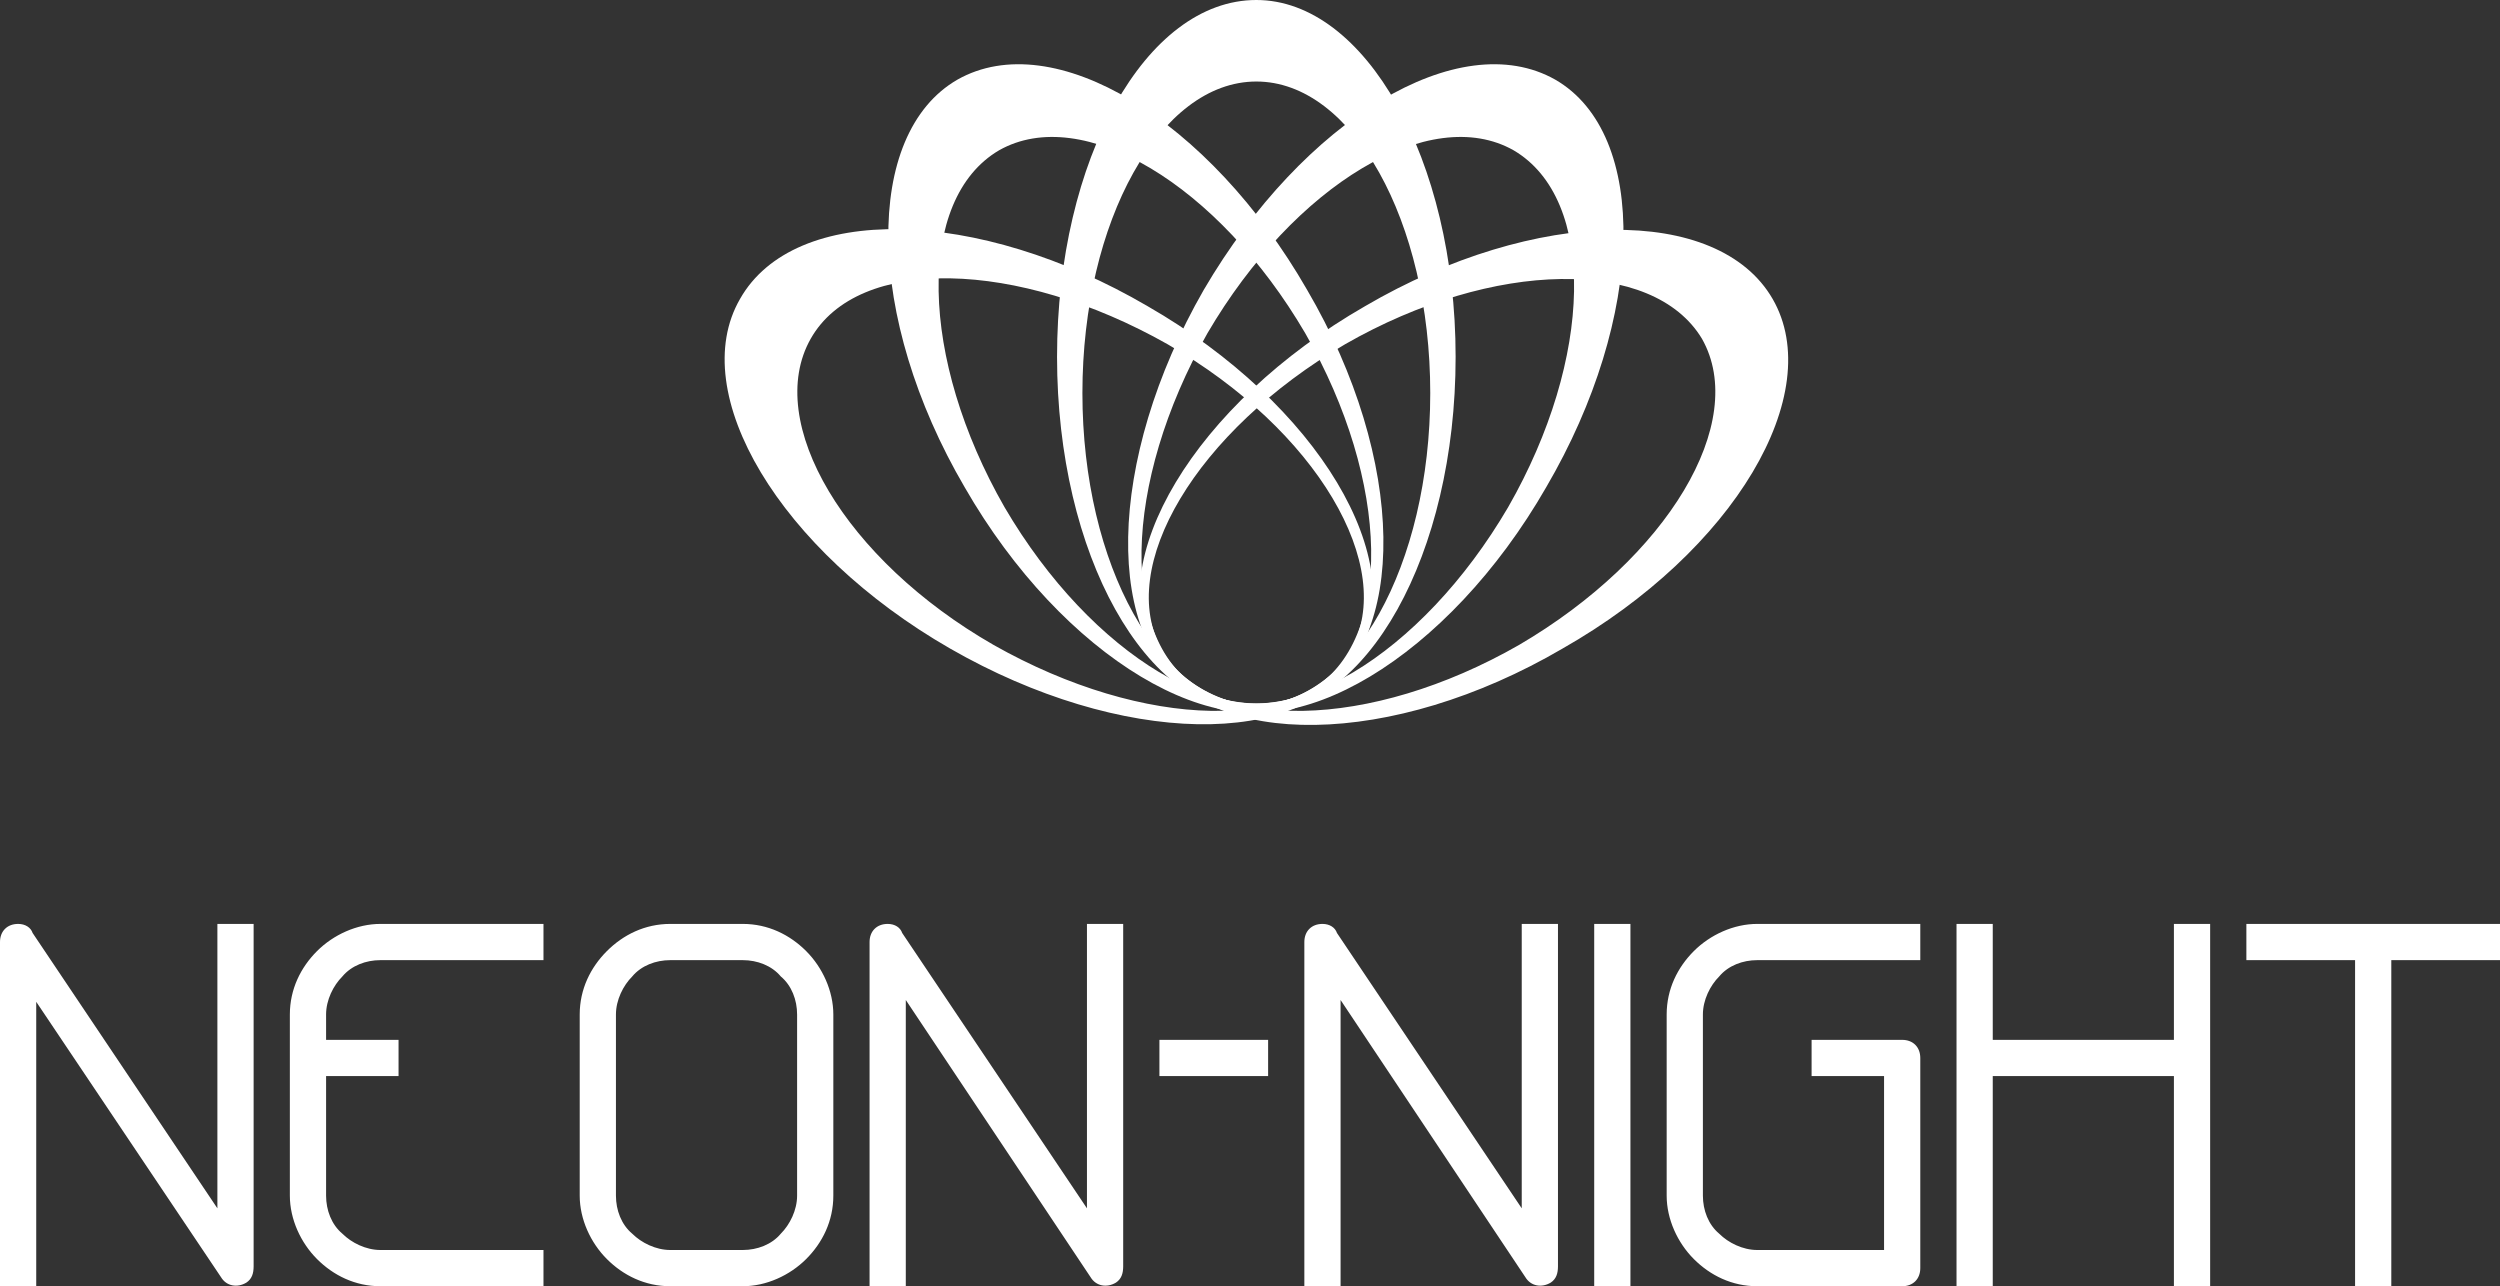
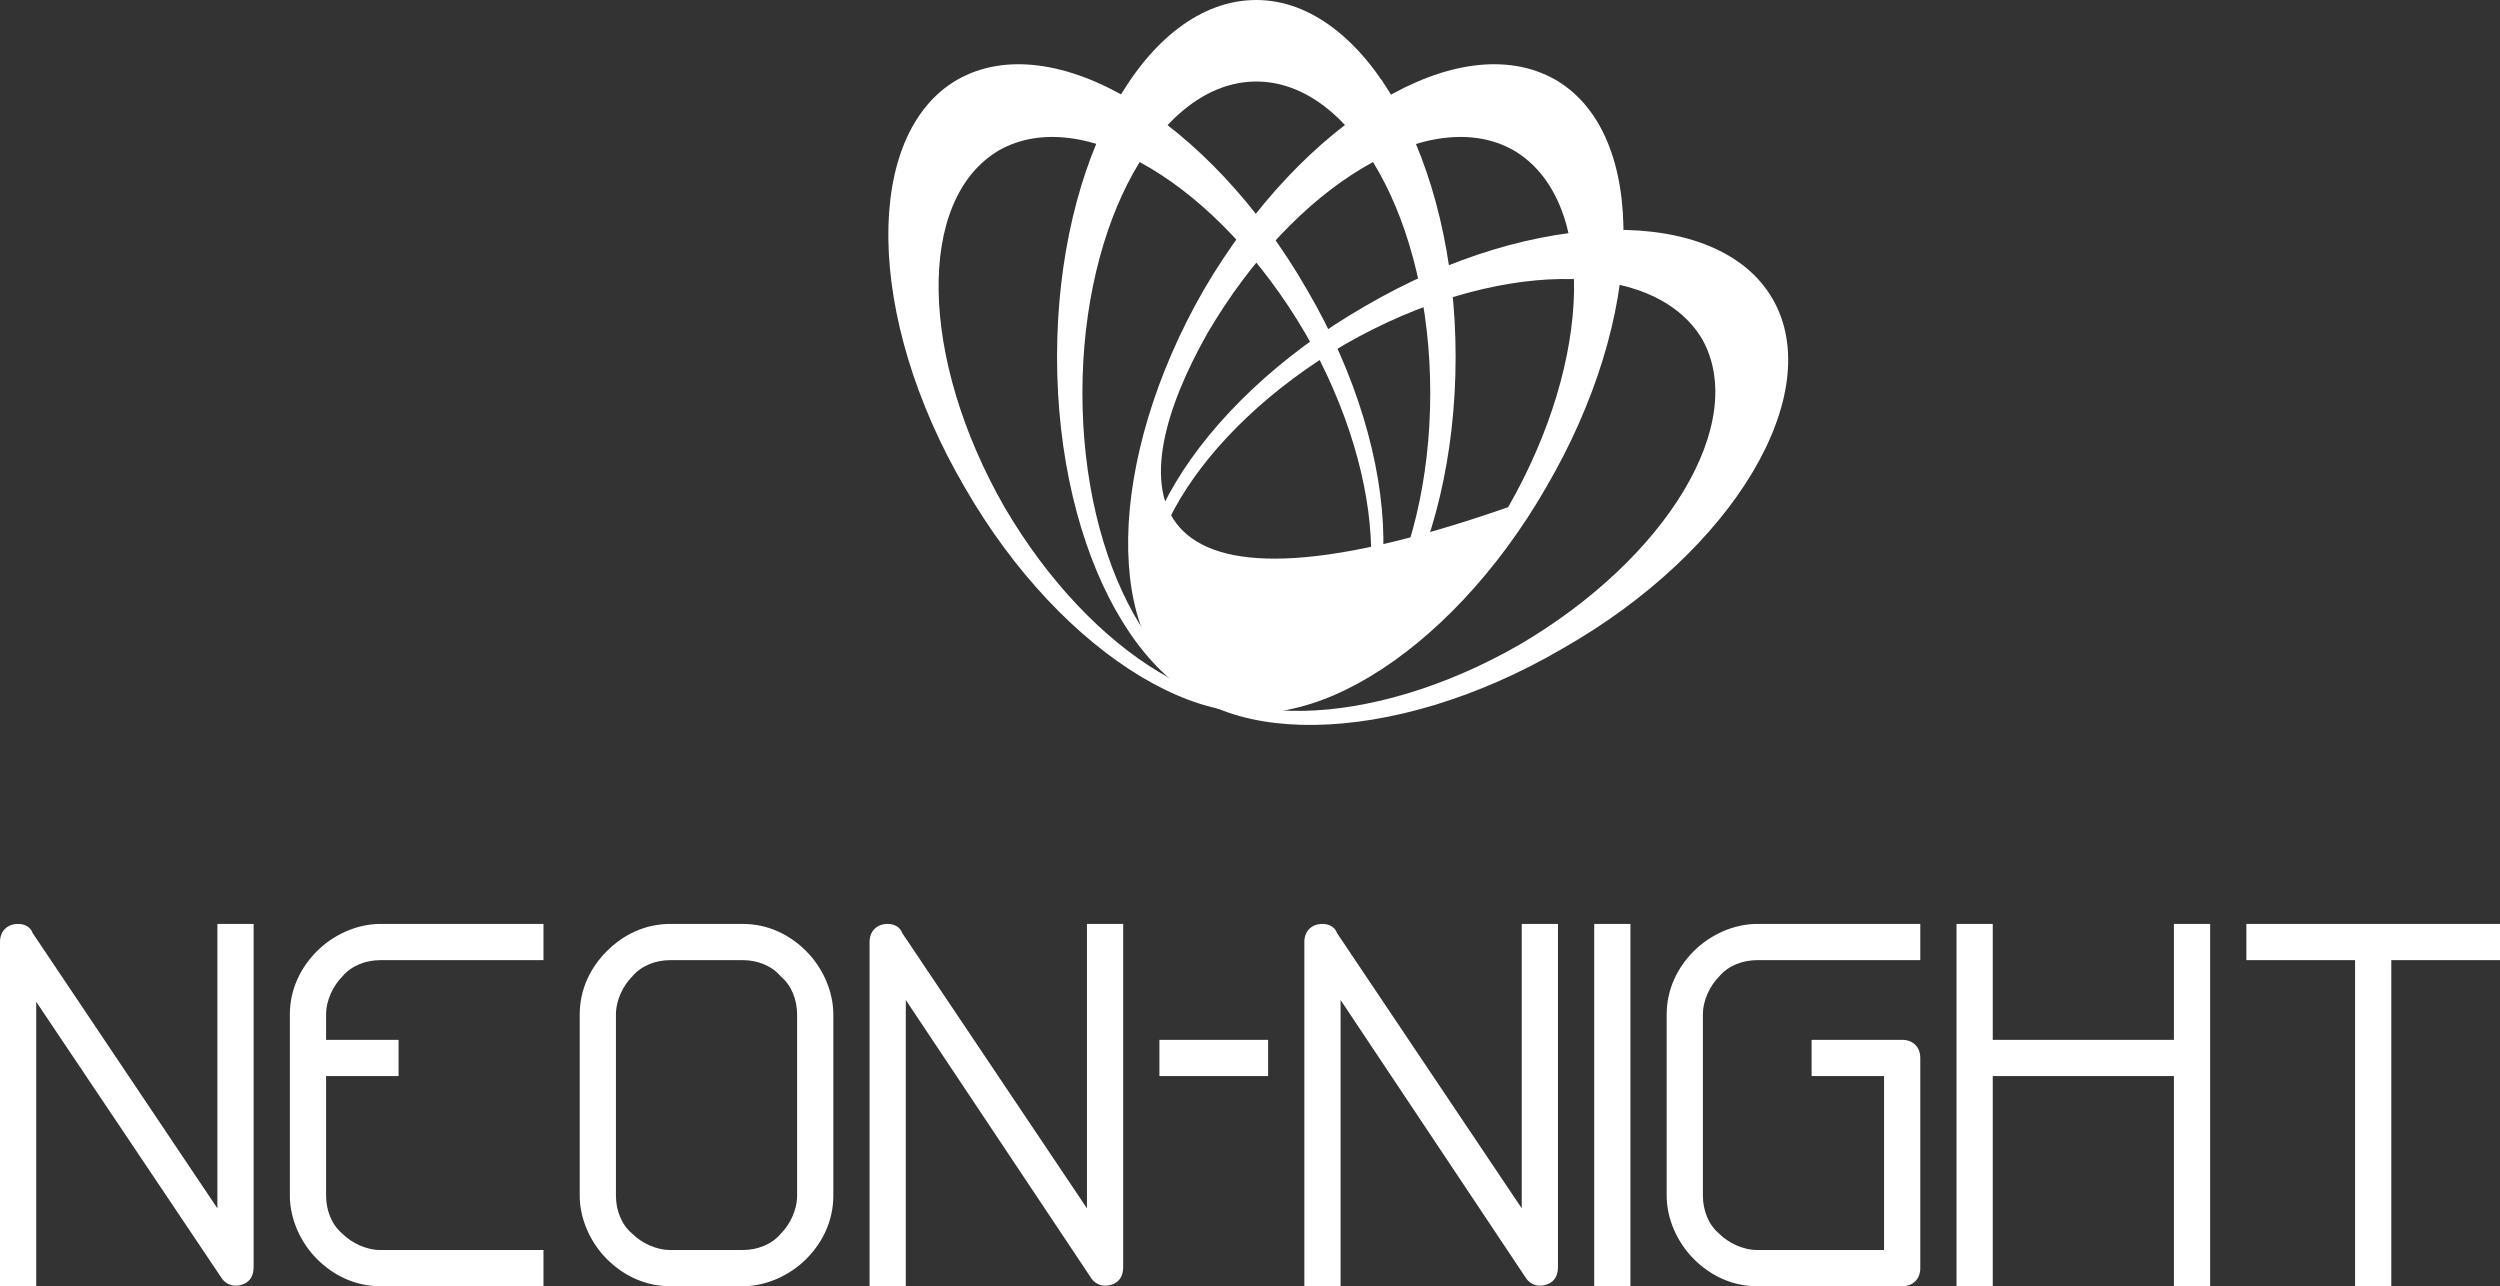
<svg xmlns="http://www.w3.org/2000/svg" width="138" height="71" viewBox="0 0 138 71" fill="none">
  <rect x="0" y="0" width="138" height="71" fill="#333333" stroke="none" />
  <g clip-path="url(#clip0_383_244)">
    <path fill-rule="evenodd" clip-rule="evenodd" d="M69.35 4.5C74.65 4.5 78.95 12.2 78.95 21.7C78.95 31.2 74.65 38.9 69.35 38.9C64.049 38.9 59.749 31.2 59.749 21.7C59.749 12.2 64.049 4.5 69.35 4.5ZM69.35 0C63.249 0 58.349 8.8 58.349 19.7C58.349 30.6 63.249 39.4 69.35 39.4C75.45 39.4 80.35 30.6 80.35 19.7C80.35 8.8 75.35 0 69.35 0Z" fill="white" />
    <path fill-rule="evenodd" clip-rule="evenodd" d="M55.15 8.296C59.75 5.696 67.25 10.196 72.05 18.396C76.75 26.596 76.95 35.396 72.35 38.096C67.75 40.696 60.25 36.196 55.45 27.996C50.75 19.796 50.55 10.996 55.15 8.296ZM52.85 4.396C47.65 7.396 47.75 17.496 53.25 26.896C58.65 36.296 67.35 41.496 72.55 38.496C77.75 35.496 77.65 25.396 72.15 15.996C66.75 6.596 58.15 1.396 52.85 4.396Z" fill="white" />
-     <path fill-rule="evenodd" clip-rule="evenodd" d="M83.55 8.296C88.15 10.996 87.95 19.796 83.25 27.996C78.45 36.196 70.95 40.696 66.35 38.096C61.75 35.496 61.95 26.696 66.65 18.396C71.45 10.196 78.95 5.696 83.55 8.296ZM85.85 4.396C80.55 1.396 71.95 6.596 66.45 15.996C61.05 25.396 60.85 35.496 66.05 38.496C71.25 41.496 79.95 36.296 85.35 26.896C90.85 17.496 91.05 7.396 85.85 4.396Z" fill="white" />
-     <path fill-rule="evenodd" clip-rule="evenodd" d="M44.749 18.702C47.349 14.102 56.15 14.302 64.45 19.002C72.65 23.702 77.15 31.302 74.549 35.902C71.95 40.502 63.15 40.302 54.849 35.602C46.65 30.902 42.15 23.302 44.749 18.702ZM40.849 16.502C37.849 21.702 43.05 30.402 52.45 35.802C61.849 41.202 71.95 41.402 74.95 36.202C77.95 31.002 72.749 22.302 63.349 16.902C53.95 11.402 43.849 11.202 40.849 16.502Z" fill="white" />
+     <path fill-rule="evenodd" clip-rule="evenodd" d="M83.55 8.296C88.15 10.996 87.95 19.796 83.25 27.996C61.75 35.496 61.95 26.696 66.65 18.396C71.45 10.196 78.95 5.696 83.55 8.296ZM85.85 4.396C80.55 1.396 71.95 6.596 66.45 15.996C61.05 25.396 60.85 35.496 66.05 38.496C71.25 41.496 79.95 36.296 85.35 26.896C90.85 17.496 91.05 7.396 85.85 4.396Z" fill="white" />
    <path fill-rule="evenodd" clip-rule="evenodd" d="M93.95 18.702C96.55 23.302 92.05 30.802 83.85 35.602C75.65 40.302 66.85 40.502 64.15 35.902C61.55 31.302 66.05 23.802 74.25 19.002C82.45 14.302 91.25 14.202 93.95 18.702ZM97.85 16.502C94.85 11.302 84.75 11.402 75.35 16.902C65.95 22.302 60.75 31.002 63.75 36.202C66.75 41.402 76.85 41.302 86.25 35.802C95.75 30.402 100.849 21.702 97.85 16.502Z" fill="white" />
    <path fill-rule="evenodd" clip-rule="evenodd" d="M74 71H72V52C72 51.4 72.4 51 73 51C73.4 51 73.7 51.2 73.8 51.5L84 66.7V51H86V69.9C86 70.3 85.9 70.6 85.6 70.8C85.1 71.1 84.5 71 84.2 70.5L74 55.2V71ZM50 71H48V52C48 51.4 48.4 51 49 51C49.4 51 49.7 51.2 49.8 51.5L60 66.7V51H62V69.9C62 70.3 61.9 70.6 61.6 70.8C61.1 71.1 60.5 71 60.2 70.5L50 55.2V71ZM101 59.4H100V57.4H101H105C105.6 57.4 106 57.8 106 58.4V70C106 70.6 105.6 71 105 71H97C95.6 71 94.4 70.4 93.5 69.5C92.6 68.6 92 67.3 92 66V56C92 54.6 92.6 53.4 93.5 52.5C94.4 51.6 95.7 51 97 51H106V53H97C96.2 53 95.4 53.3 94.9 53.9C94.4 54.4 94 55.2 94 56V66C94 66.8 94.3 67.6 94.9 68.1C95.4 68.6 96.2 69 97 69H104V59.4H101ZM132 71H130V53H124V51C128.7 51 133.3 51 138 51V53H132V71ZM110 71H108C108 64.3 108 57.7 108 51H110V57.4H120V51H122C122 57.7 122 64.3 122 71H120V59.4H110V71ZM90 71H88V51H90V71ZM64 59.4V57.4C66 57.4 68 57.4 70 57.4V59.4C68 59.4 66 59.4 64 59.4ZM41 53H37C36.2 53 35.4 53.3 34.9 53.9C34.4 54.4 34 55.2 34 56V66C34 66.8 34.3 67.6 34.9 68.1C35.4 68.6 36.2 69 37 69H41C41.8 69 42.6 68.7 43.1 68.1C43.6 67.6 44 66.8 44 66V56C44 55.2 43.7 54.4 43.1 53.9C42.6 53.3 41.8 53 41 53ZM37 51H41C42.4 51 43.6 51.6 44.5 52.5C45.4 53.4 46 54.7 46 56V66C46 67.4 45.4 68.6 44.5 69.5C43.6 70.4 42.3 71 41 71H37C35.6 71 34.4 70.4 33.5 69.5C32.6 68.6 32 67.3 32 66V56C32 54.6 32.6 53.4 33.5 52.5C34.4 51.6 35.6 51 37 51ZM2 71H0V52C0 51.4 0.4 51 1 51C1.4 51 1.7 51.2 1.8 51.5L12 66.7V51H14V69.9C14 70.3 13.9 70.6 13.6 70.8C13.1 71.1 12.5 71 12.2 70.5L2 55.3V71ZM16 59.4V57.4V56C16 54.6 16.6 53.4 17.5 52.5C18.4 51.6 19.7 51 21 51H30V53H21C20.2 53 19.4 53.3 18.9 53.9C18.4 54.4 18 55.2 18 56V57.4H21H22V59.4H21H18V66C18 66.8 18.3 67.6 18.9 68.1C19.4 68.6 20.2 69 21 69H30V71H21C19.6 71 18.4 70.4 17.5 69.5C16.6 68.6 16 67.3 16 66V59.4Z" fill="white" />
  </g>
  <defs>
    <clipPath id="clip0_383_244">
      <rect width="138" height="71" fill="white" />
    </clipPath>
  </defs>
</svg>